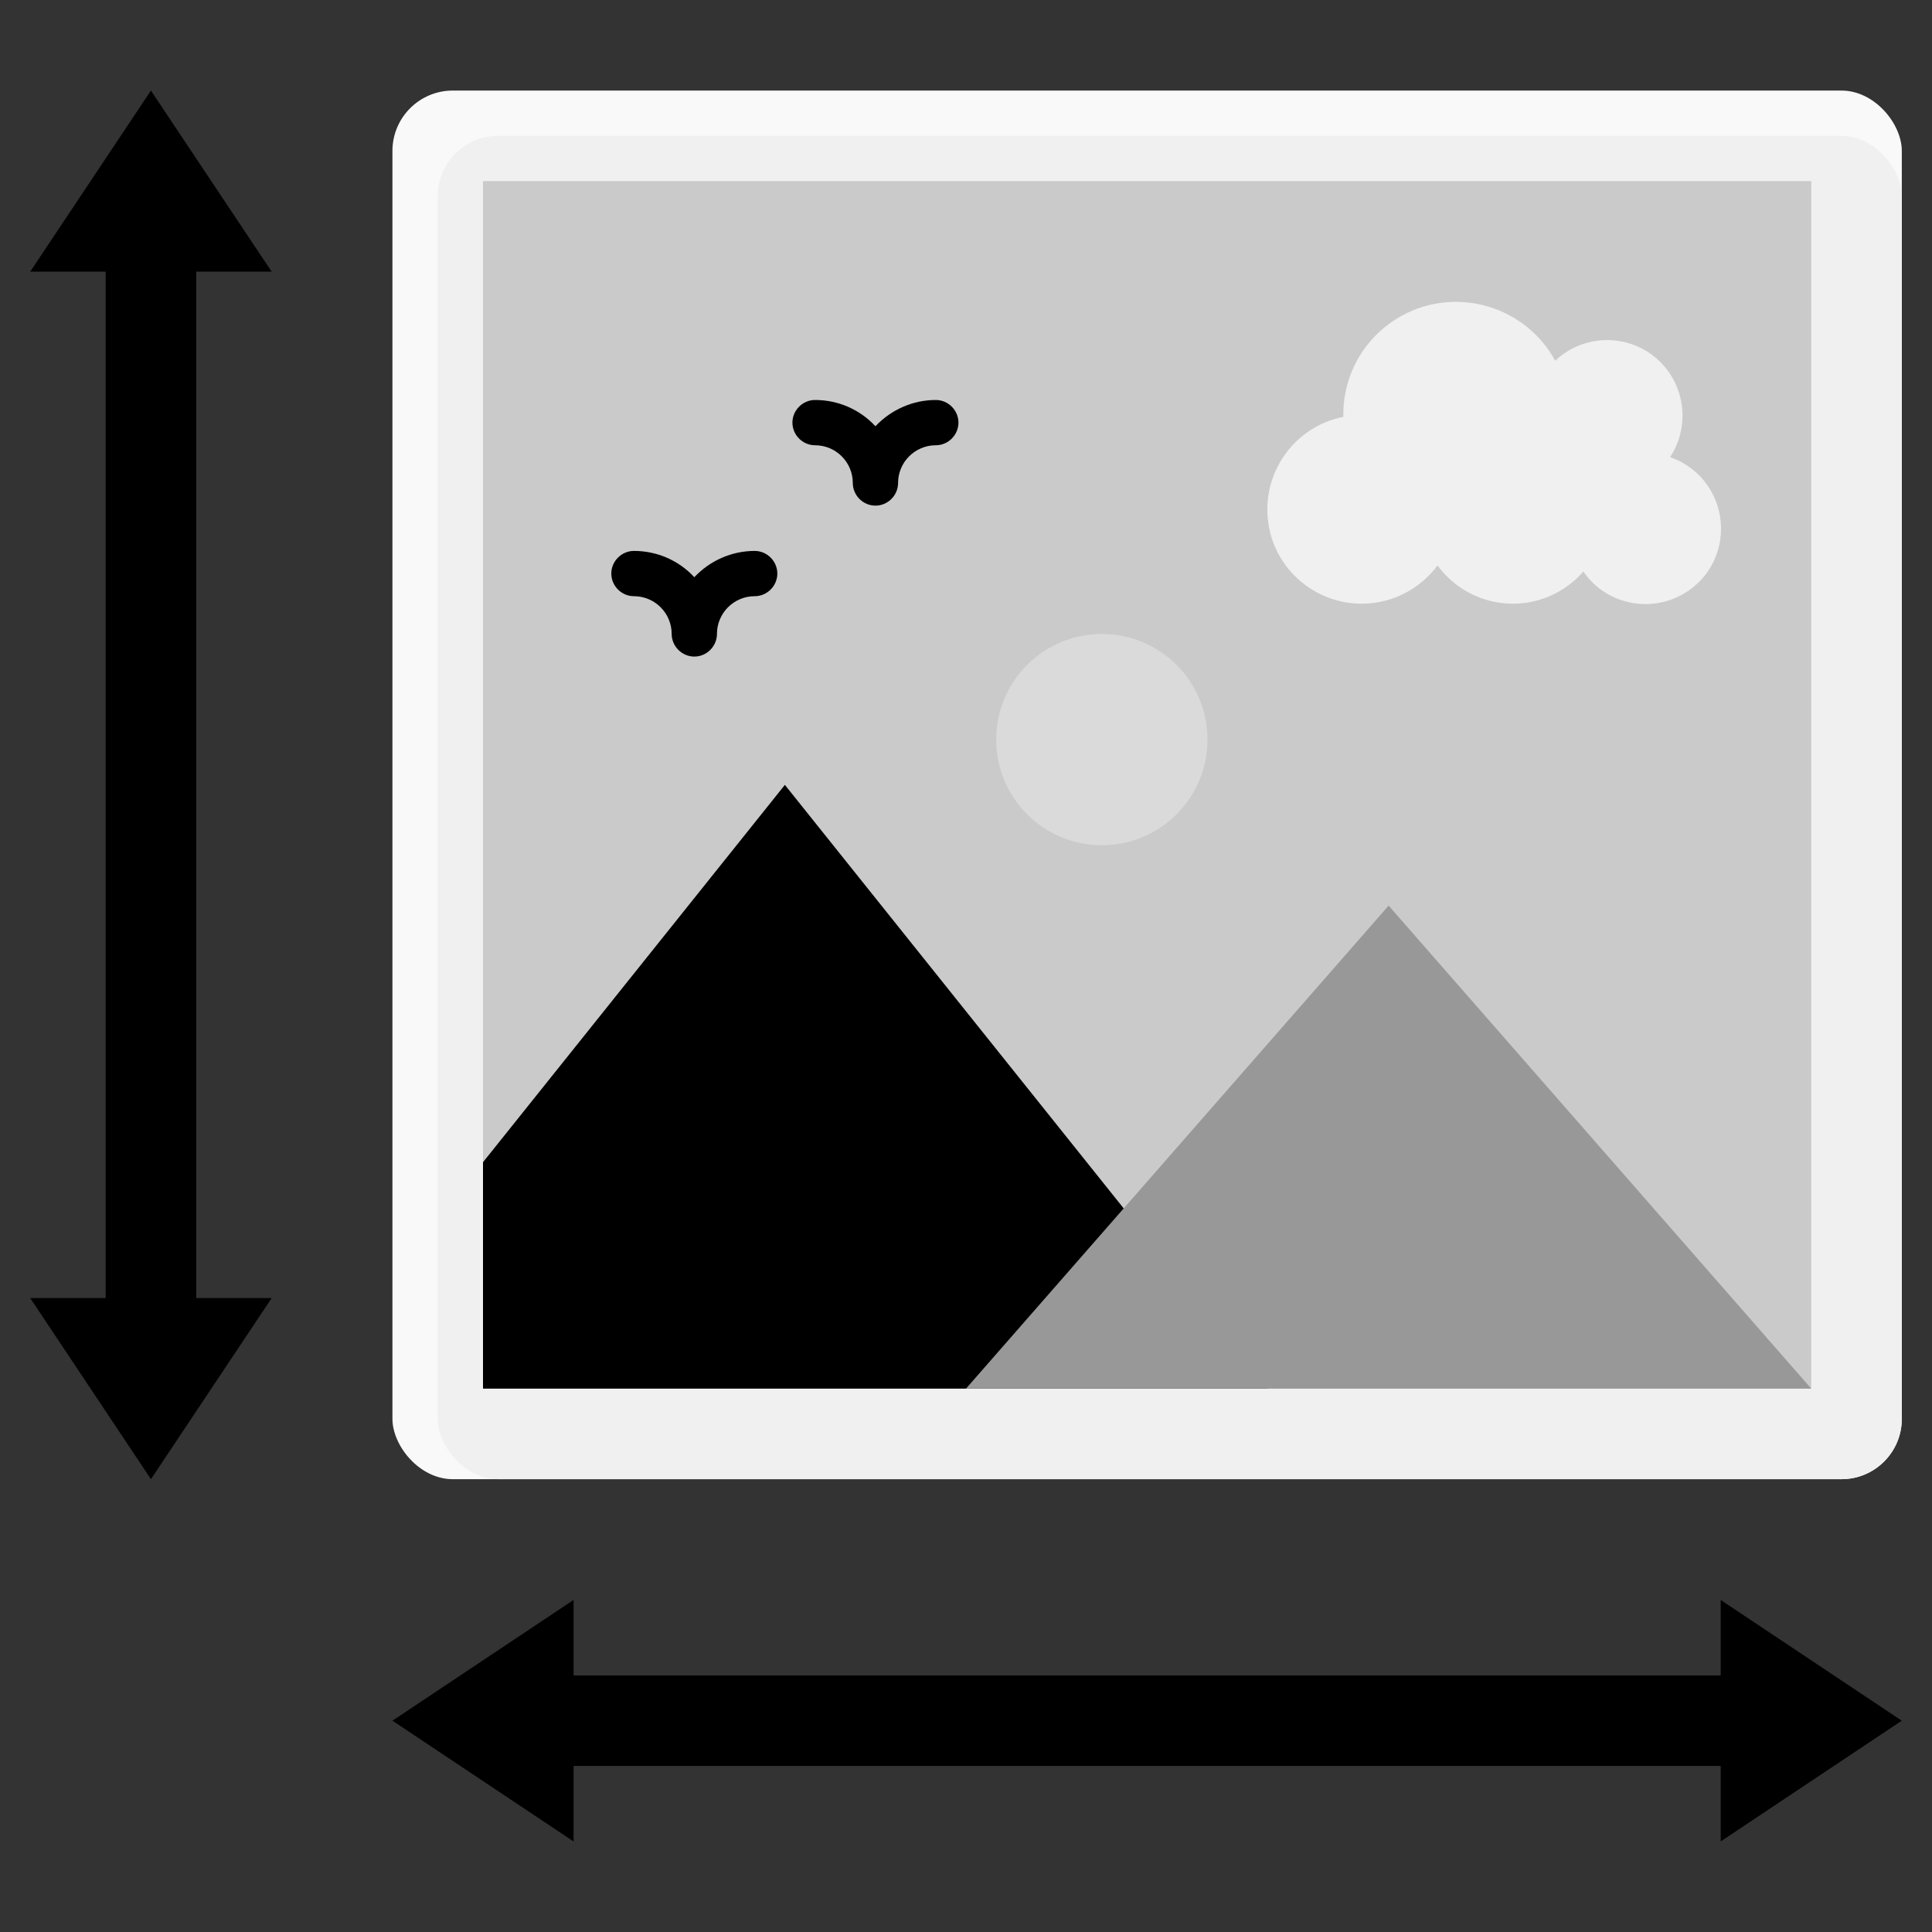
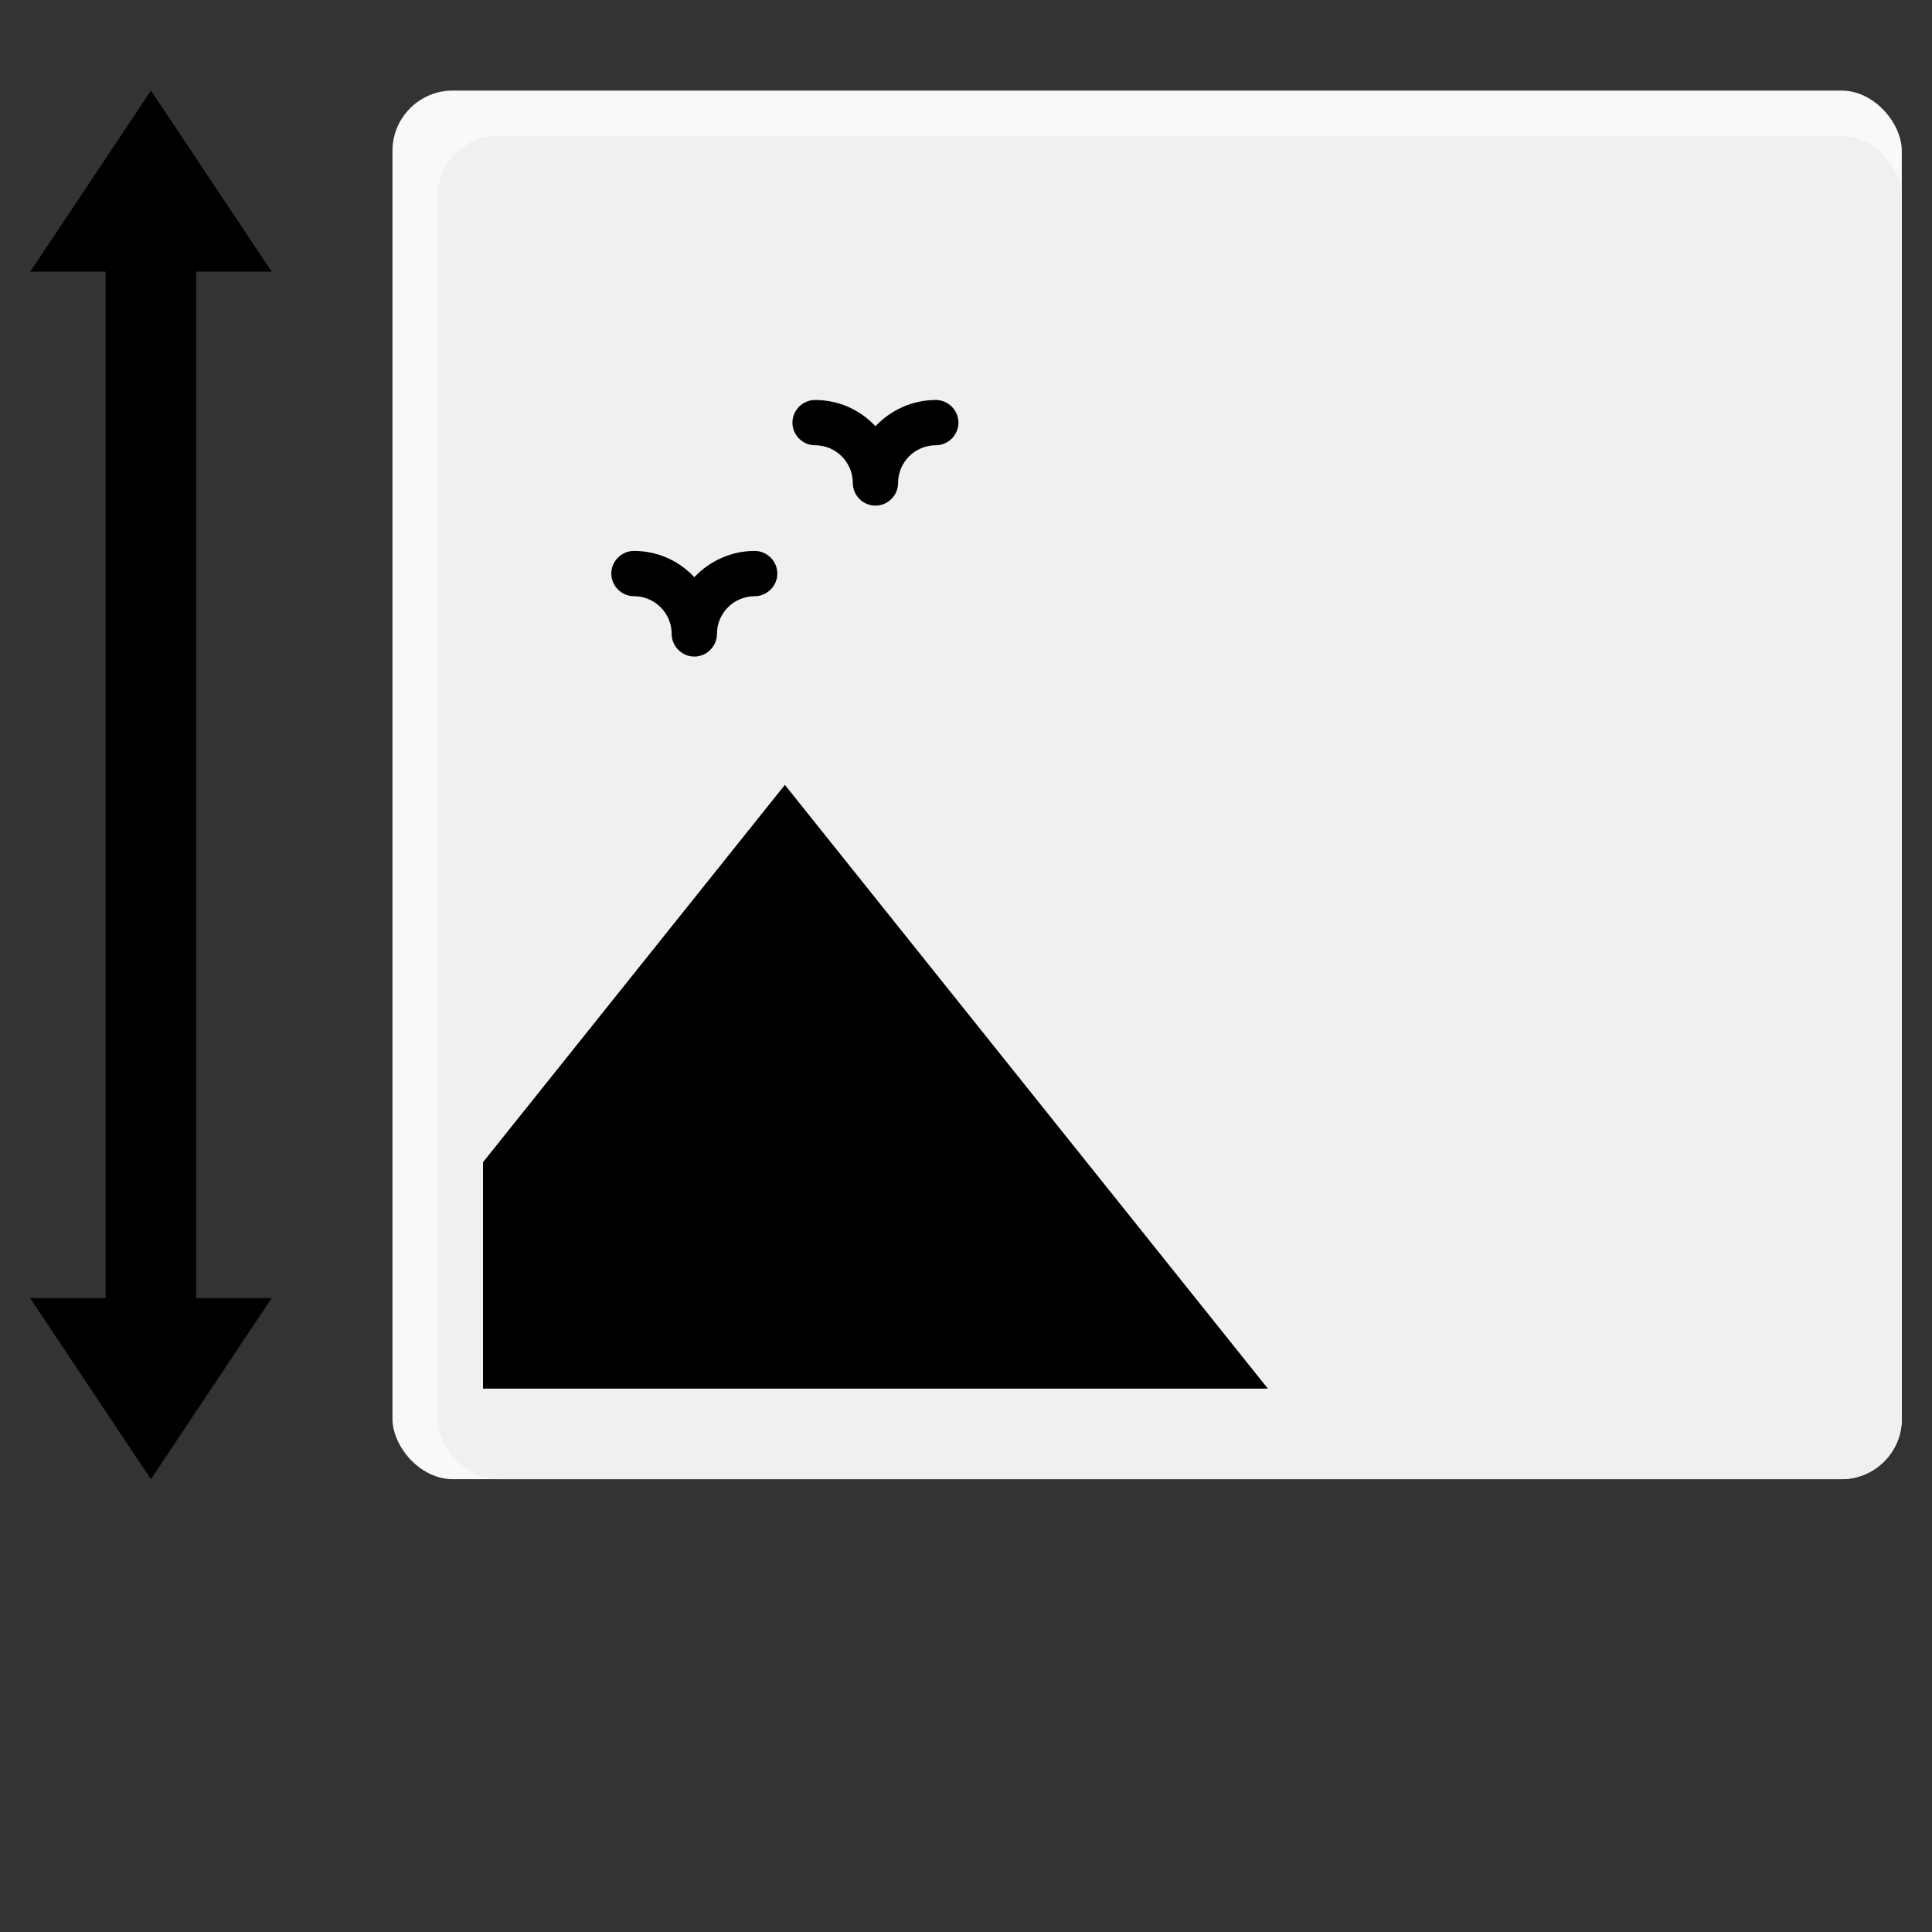
<svg xmlns="http://www.w3.org/2000/svg" id="Flat" version="1.1" viewBox="0 0 64 64">
  <rect x="0" y="0" width="64" height="64" fill="#333333" stroke="none" />
  <defs>
    <style>
      .st0 {
        fill: #dadada;
      }

      .st1 {
        fill: #989898;
      }

      .st2 {
        fill: #f0f0f0;
      }

      .st3 {
        fill: #f9f9f9;
      }

      .st4 {
        fill: #cacaca;
      }
    </style>
  </defs>
  <rect class="st3" x="13" y="3" width="50" height="46" rx="2" ry="2" />
  <rect class="st2" x="14.5" y="4.5" width="48.5" height="44.5" rx="2" ry="2" />
-   <path class="st4" d="M16,46V6h44v40H16Z" />
-   <circle class="st0" cx="36.5" cy="24.5" r="3.5" />
  <path class="st2" d="M55.32,15.15c.76-1.15.45-2.7-.7-3.47-.97-.64-2.26-.53-3.1.27-.99-1.81-3.26-2.48-5.07-1.5-1.21.66-1.96,1.92-1.95,3.3,0,.02,0,.04,0,.06-1.69.33-2.79,1.98-2.46,3.67.33,1.69,1.98,2.79,3.67,2.46.76-.15,1.44-.58,1.91-1.21,1.01,1.38,2.95,1.68,4.32.67.19-.14.36-.29.51-.47.78,1.14,2.34,1.42,3.48.64,1.14-.78,1.42-2.34.64-3.48-.3-.44-.74-.77-1.25-.95h0Z" />
  <path d="M31,13.25c-.76,0-1.48.32-2,.87-.52-.56-1.24-.87-2-.87-.41,0-.75.34-.75.75s.34.75.75.75c.69,0,1.25.56,1.25,1.25,0,.41.34.75.75.75s.75-.34.75-.75c0-.69.56-1.25,1.25-1.25.41,0,.75-.34.75-.75s-.34-.75-.75-.75Z" />
  <path d="M25,18.25c-.76,0-1.48.32-2,.87-.52-.56-1.24-.87-2-.87-.41,0-.75.34-.75.75s.34.75.75.75c.69,0,1.25.56,1.25,1.25,0,.41.34.75.75.75s.75-.34.75-.75c0-.69.56-1.25,1.25-1.25.41,0,.75-.34.75-.75s-.34-.75-.75-.75Z" />
  <path d="M26,26l-10,12.5v7.5h26l-16-20Z" />
-   <path class="st1" d="M32,46h28l-14-16-14,16Z" />
  <g>
    <path d="M6.5,9h2.5L5,3,1,9h2.5v34H1l4,6,4-6h-2.5V9Z" />
-     <path d="M19,58.5v2.5l-6-4,6-4v2.5h38v-2.5l6,4-6,4v-2.5H19Z" />
  </g>
</svg>